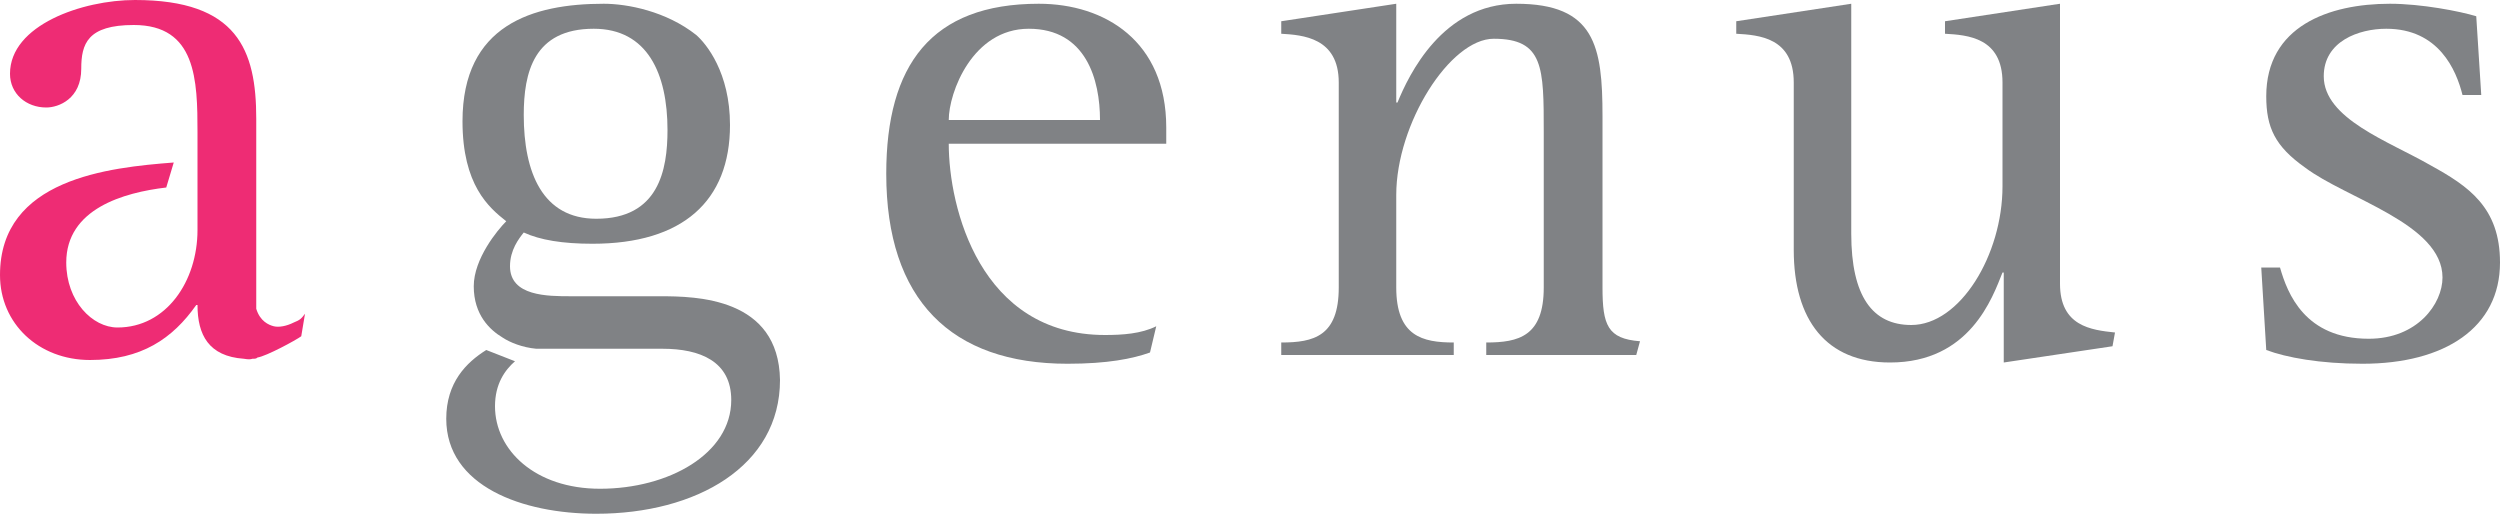
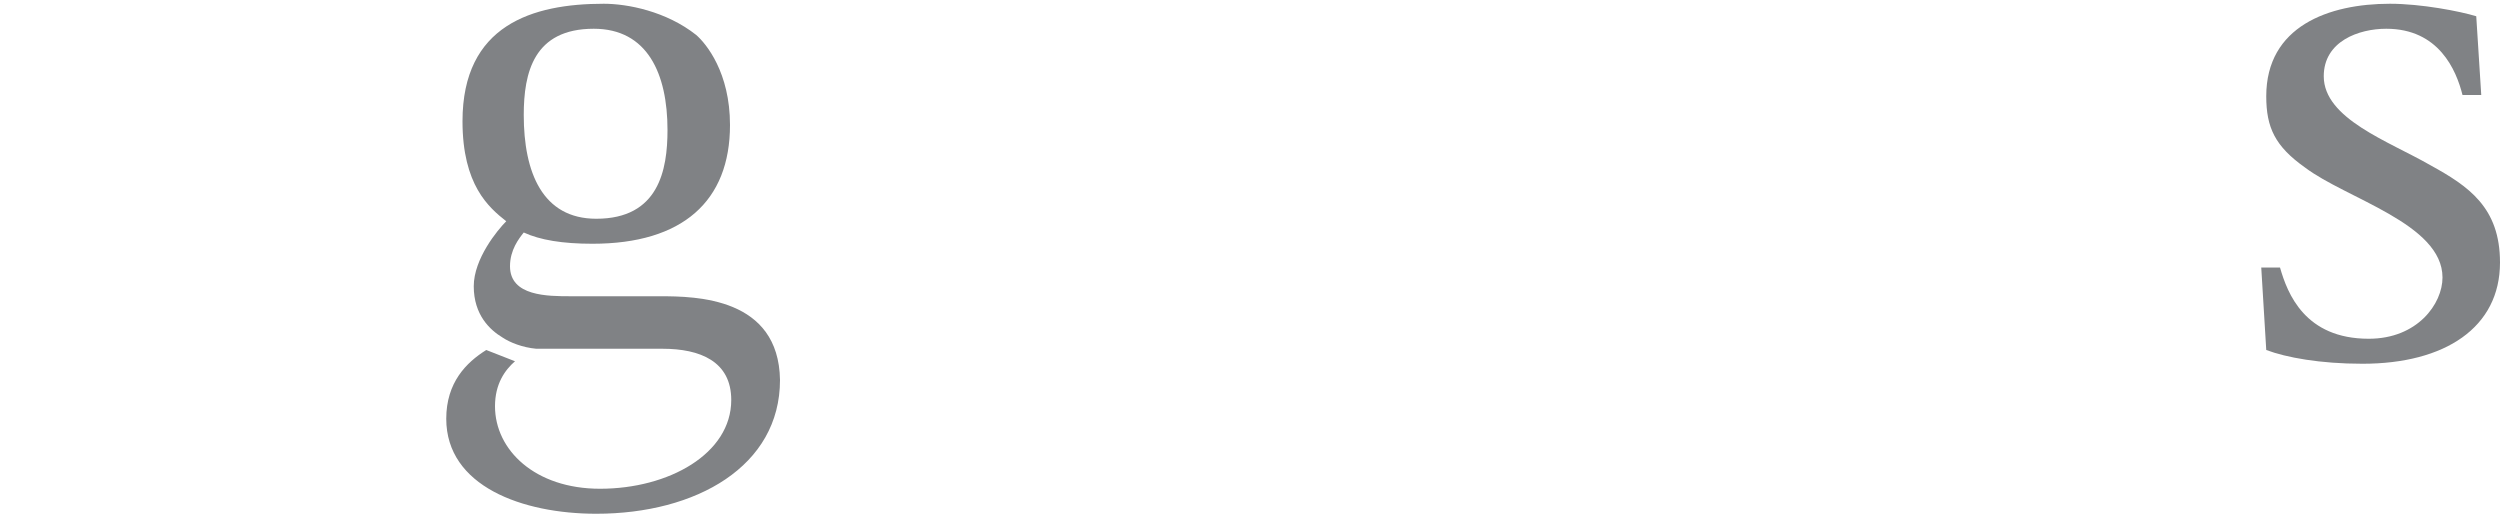
<svg xmlns="http://www.w3.org/2000/svg" version="1.1" id="Layer_1" x="0px" y="0px" viewBox="0 0 200 41.1" style="enable-background:new 0 0 200 41.1;" xml:space="preserve">
  <style type="text/css">
	.st0{fill:#808285;}
	.st1{fill:#EE2C74;}
</style>
  <g>
    <g>
      <path class="st0" d="M197,7.6c-0.5-2-1.9-5.3-6.1-5.3c-2.2,0-5,1-5,3.8c0,3.4,5.2,5.2,8.5,7.1c3.1,1.7,5.6,3.4,5.6,7.8    c0,5.2-4.4,8.1-11,8.1c-3.4,0-6.1-0.5-7.7-1.1l-0.4-6.6h1.5c0.6,2.1,2,5.7,7.1,5.7c3.9,0,5.9-2.8,5.9-4.9c0-4.3-7.7-6.3-11-8.8    c-2.4-1.7-3.1-3.2-3.1-5.7c0-5.6,5-7.4,9.9-7.4c2.5,0,5.6,0.6,6.9,1l0.4,6.3H197z" />
-       <path class="st0" d="M93.3,10.2c0-6.9-4.9-9.9-10.2-9.9c-8.6,0-12.2,4.9-12.2,13.6c0,10.1,5.2,15.2,14.5,15.2    c3.2,0,5.2-0.4,6.6-0.9l0.5-2.1c-1.2,0.6-2.7,0.7-4.1,0.7c-10,0-12.5-10.2-12.5-15.3h17.4V10.2z M75.9,9.6c0-2.2,1.9-7.3,6.4-7.3    c4.6,0,5.7,4.1,5.7,7.3H75.9z" />
-       <path class="st0" d="M128.2,23V9.3c0-5.6-0.6-9-6.9-9c-5.9,0-8.6,5.7-9.5,7.9h-0.1V0.3l-9.2,1.4v1c1.7,0.1,4.6,0.3,4.6,3.9V23    c0,3.9-2,4.4-4.6,4.4v1h13.8v-1c-2.5,0-4.6-0.5-4.6-4.4v-7.4c0-5.7,4.3-12.5,7.8-12.5c4,0,4,2.3,4,7.5V23c0,3.9-2,4.4-4.6,4.4v1    h12l0.3-1.1C128.6,27.1,128.2,26,128.2,23" />
-       <path class="st0" d="M164.8,22.7V0.3l-9.2,1.4v1c1.8,0.1,4.6,0.3,4.6,3.9v8.3c0,5.5-3.4,11.1-7.3,11.1c-3.1,0-4.8-2.3-4.8-7.3V0.3    l-9.2,1.4v1c1.8,0.1,4.6,0.3,4.6,3.9V20c0,5.6,2.6,9,7.7,9c6.4,0,8.2-5.2,9-7.2h0.1v7.2l8.7-1.3l0.2-1.1    C167.3,26.4,164.8,26.1,164.8,22.7" />
-       <path class="st1" d="M23.5,25.8c-0.6,0.3-1.2,0.4-1.6,0.3c-0.4-0.1-1.1-0.4-1.4-1.4c0-0.1,0-0.2,0-0.4V9.5C20.5,4,19,0,10.8,0    C6.6,0,0.8,2,0.8,5.9c0,1.6,1.3,2.7,2.9,2.7c1,0,2.8-0.7,2.8-3.1C6.5,3.5,7,2,10.7,2c5,0,5.1,4.4,5.1,8.6v2.3c0,0,0,2,0,2v3.5    c0,4.1-2.5,7.8-6.4,7.8c-2,0-4.1-2.1-4.1-5.2c0-4.3,4.6-5.6,8-6l0.6-2C8.7,13.4,0,14.3,0,22c0,3.9,3.1,6.8,7.2,6.8    c4.1,0,6.6-1.7,8.5-4.4h0.1c0,2.4,0.9,4.1,3.7,4.3c0.1,0,0.4,0.1,0.7,0c0,0,0,0,0,0c0.2,0,0.3,0,0.4-0.1c0.7-0.1,3.1-1.4,3.5-1.7    l0.3-1.8C24.1,25.5,24,25.6,23.5,25.8" />
      <path class="st0" d="M52.8,23.7h-7.1c-1.9,0-4.9,0-4.9-2.4c0-1.3,0.7-2.2,1.1-2.7c1.3,0.6,3.1,0.9,5.5,0.9c7.2,0,11-3.4,11-9.5    c0-4.2-1.9-6.5-2.7-7.2c-2.4-1.9-5.5-2.5-7.4-2.5c-5.7,0-11.3,1.7-11.3,9.4c0,5.1,2.1,6.9,3.5,8c-0.7,0.7-2.6,3-2.6,5.2    c0,2.3,1.3,3.5,2.3,4.1c0.6,0.4,1.6,0.8,2.7,0.9h10.1c3,0,5.5,1,5.5,4.1c0,4.3-5,7.1-10.5,7.1c-5.2,0-8.4-3.1-8.4-6.6    c0-1.8,0.8-2.9,1.6-3.6L38.9,28c-1.6,1-3.2,2.6-3.2,5.5c0,5.4,6.1,7.6,12,7.6c8,0,14.7-3.8,14.7-10.7    C62.3,23.8,55.7,23.7,52.8,23.7 M47.5,2.3c4.3,0,5.9,3.6,5.9,8.1c0,3.2-0.7,7.1-5.7,7.1c-4.3,0-5.8-3.7-5.8-8.3    C41.9,5.8,42.7,2.3,47.5,2.3" />
    </g>
  </g>
</svg>